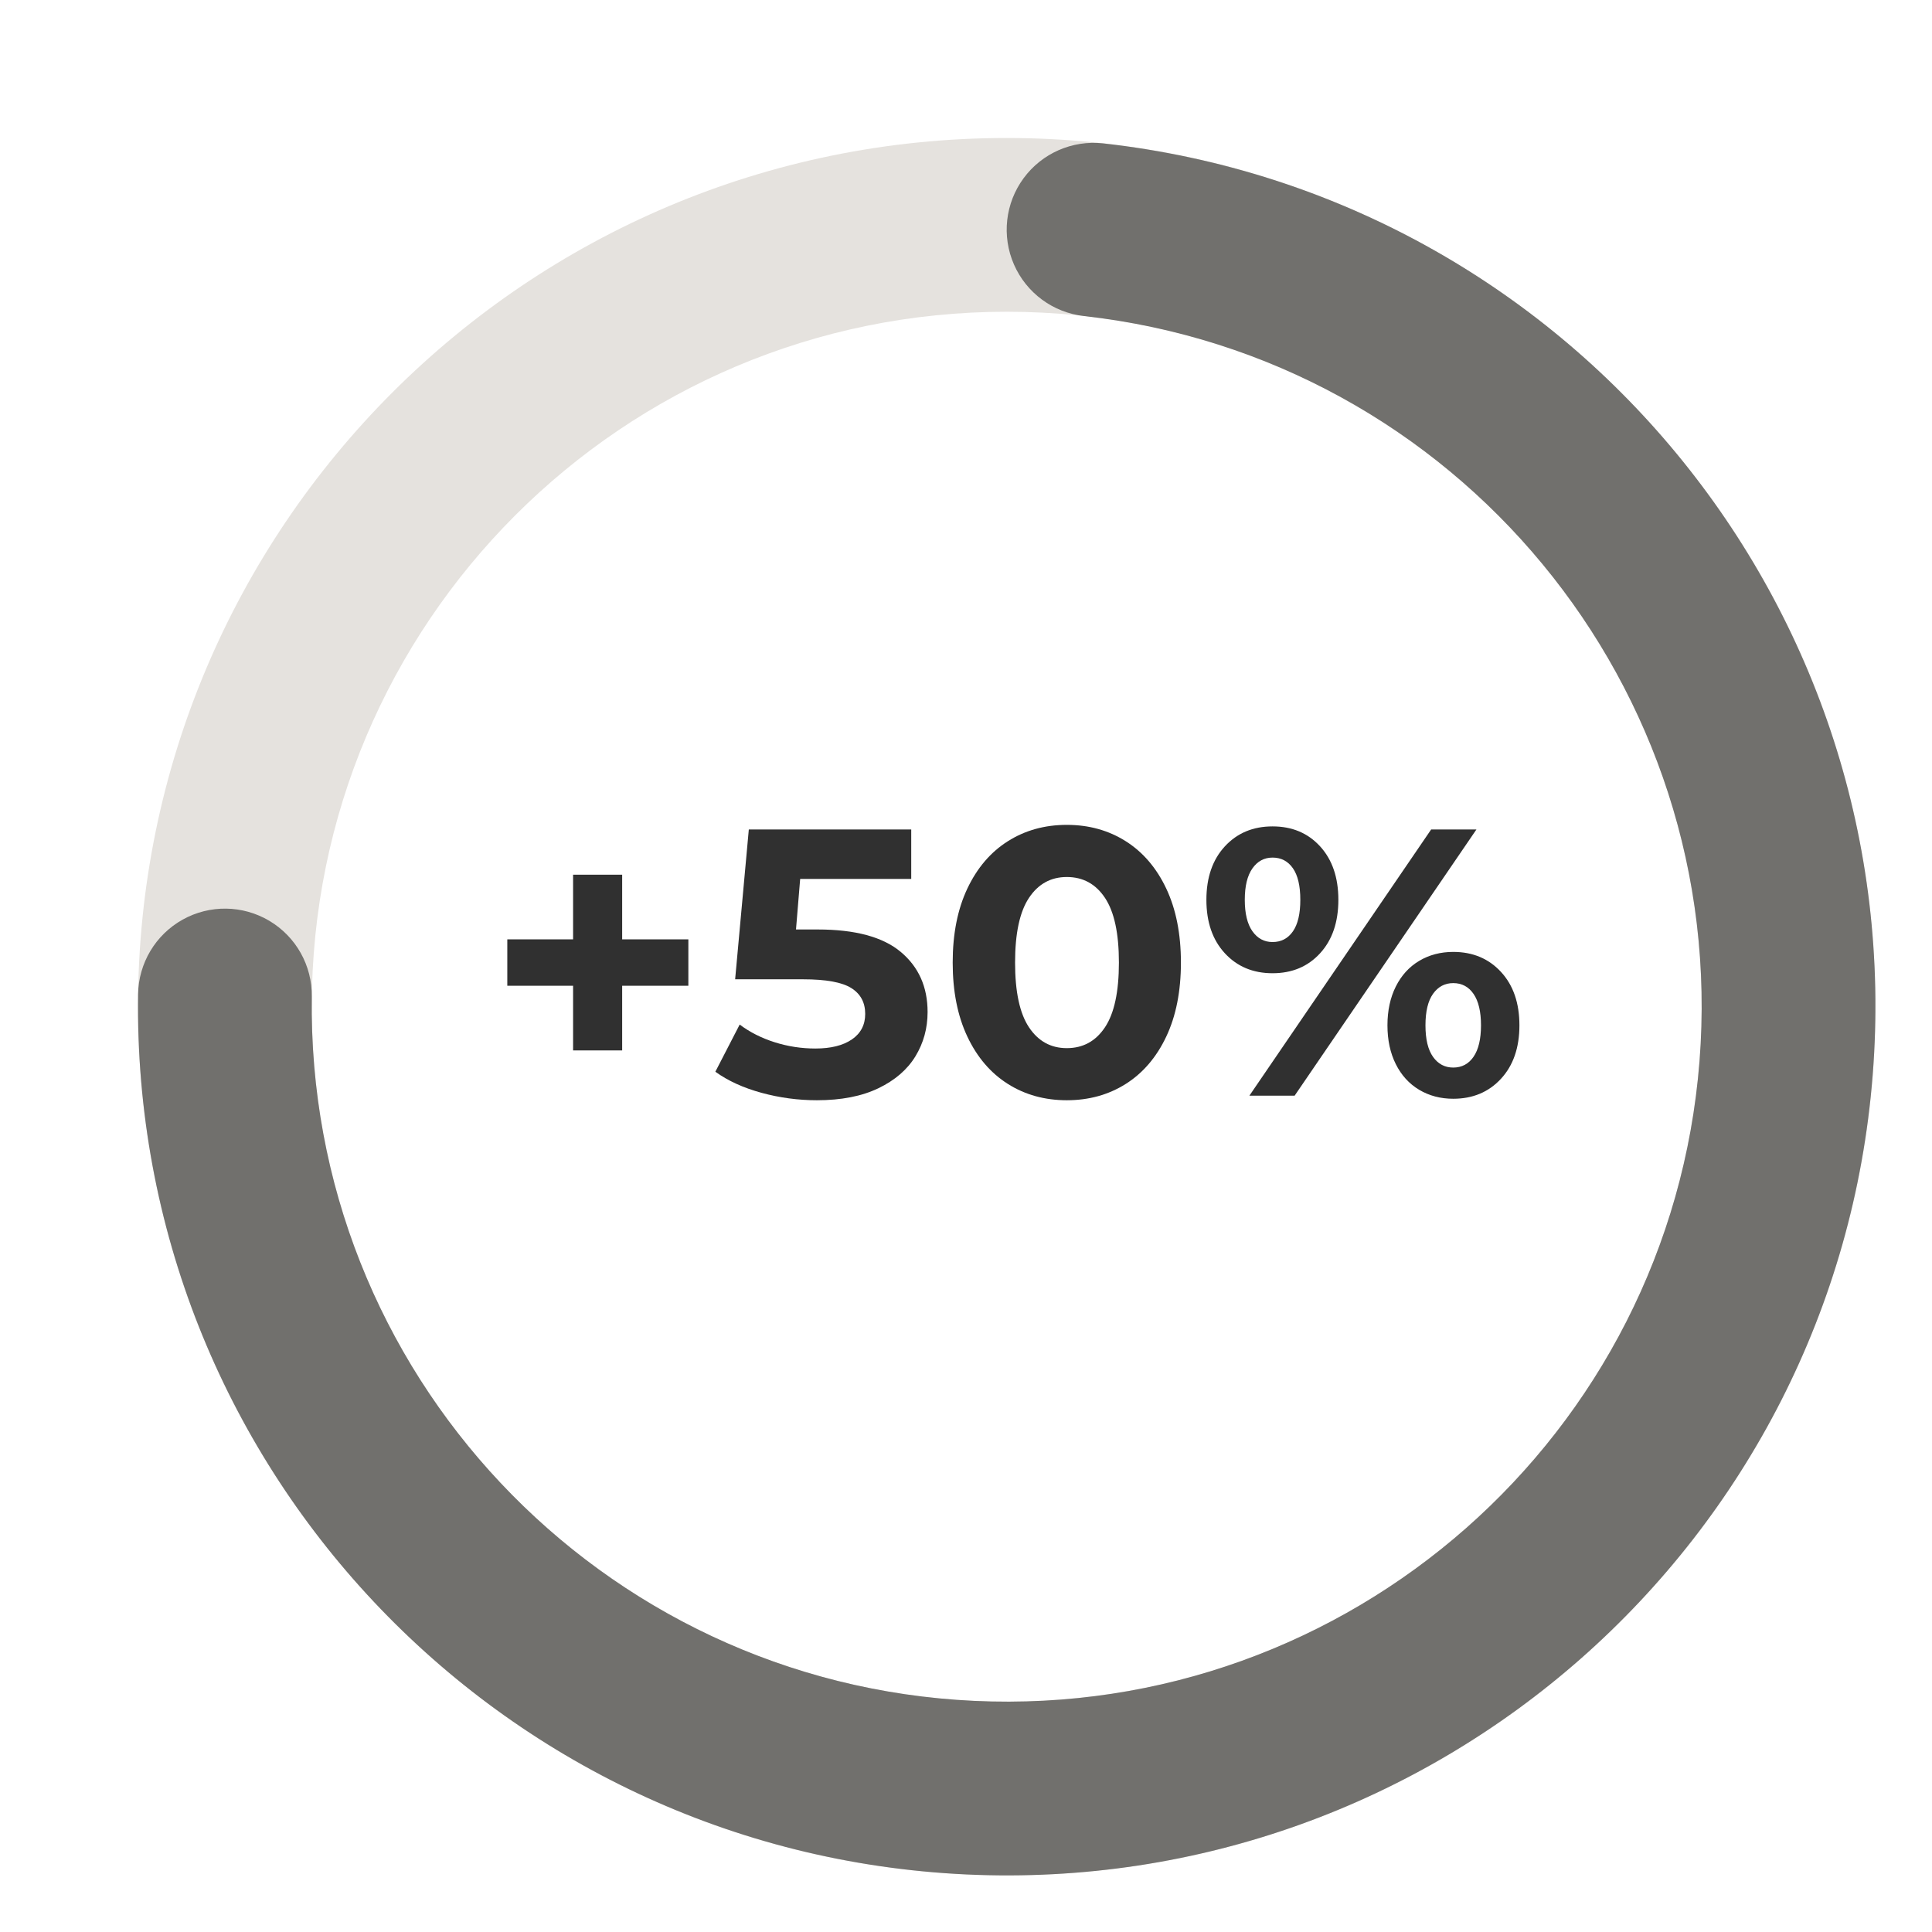
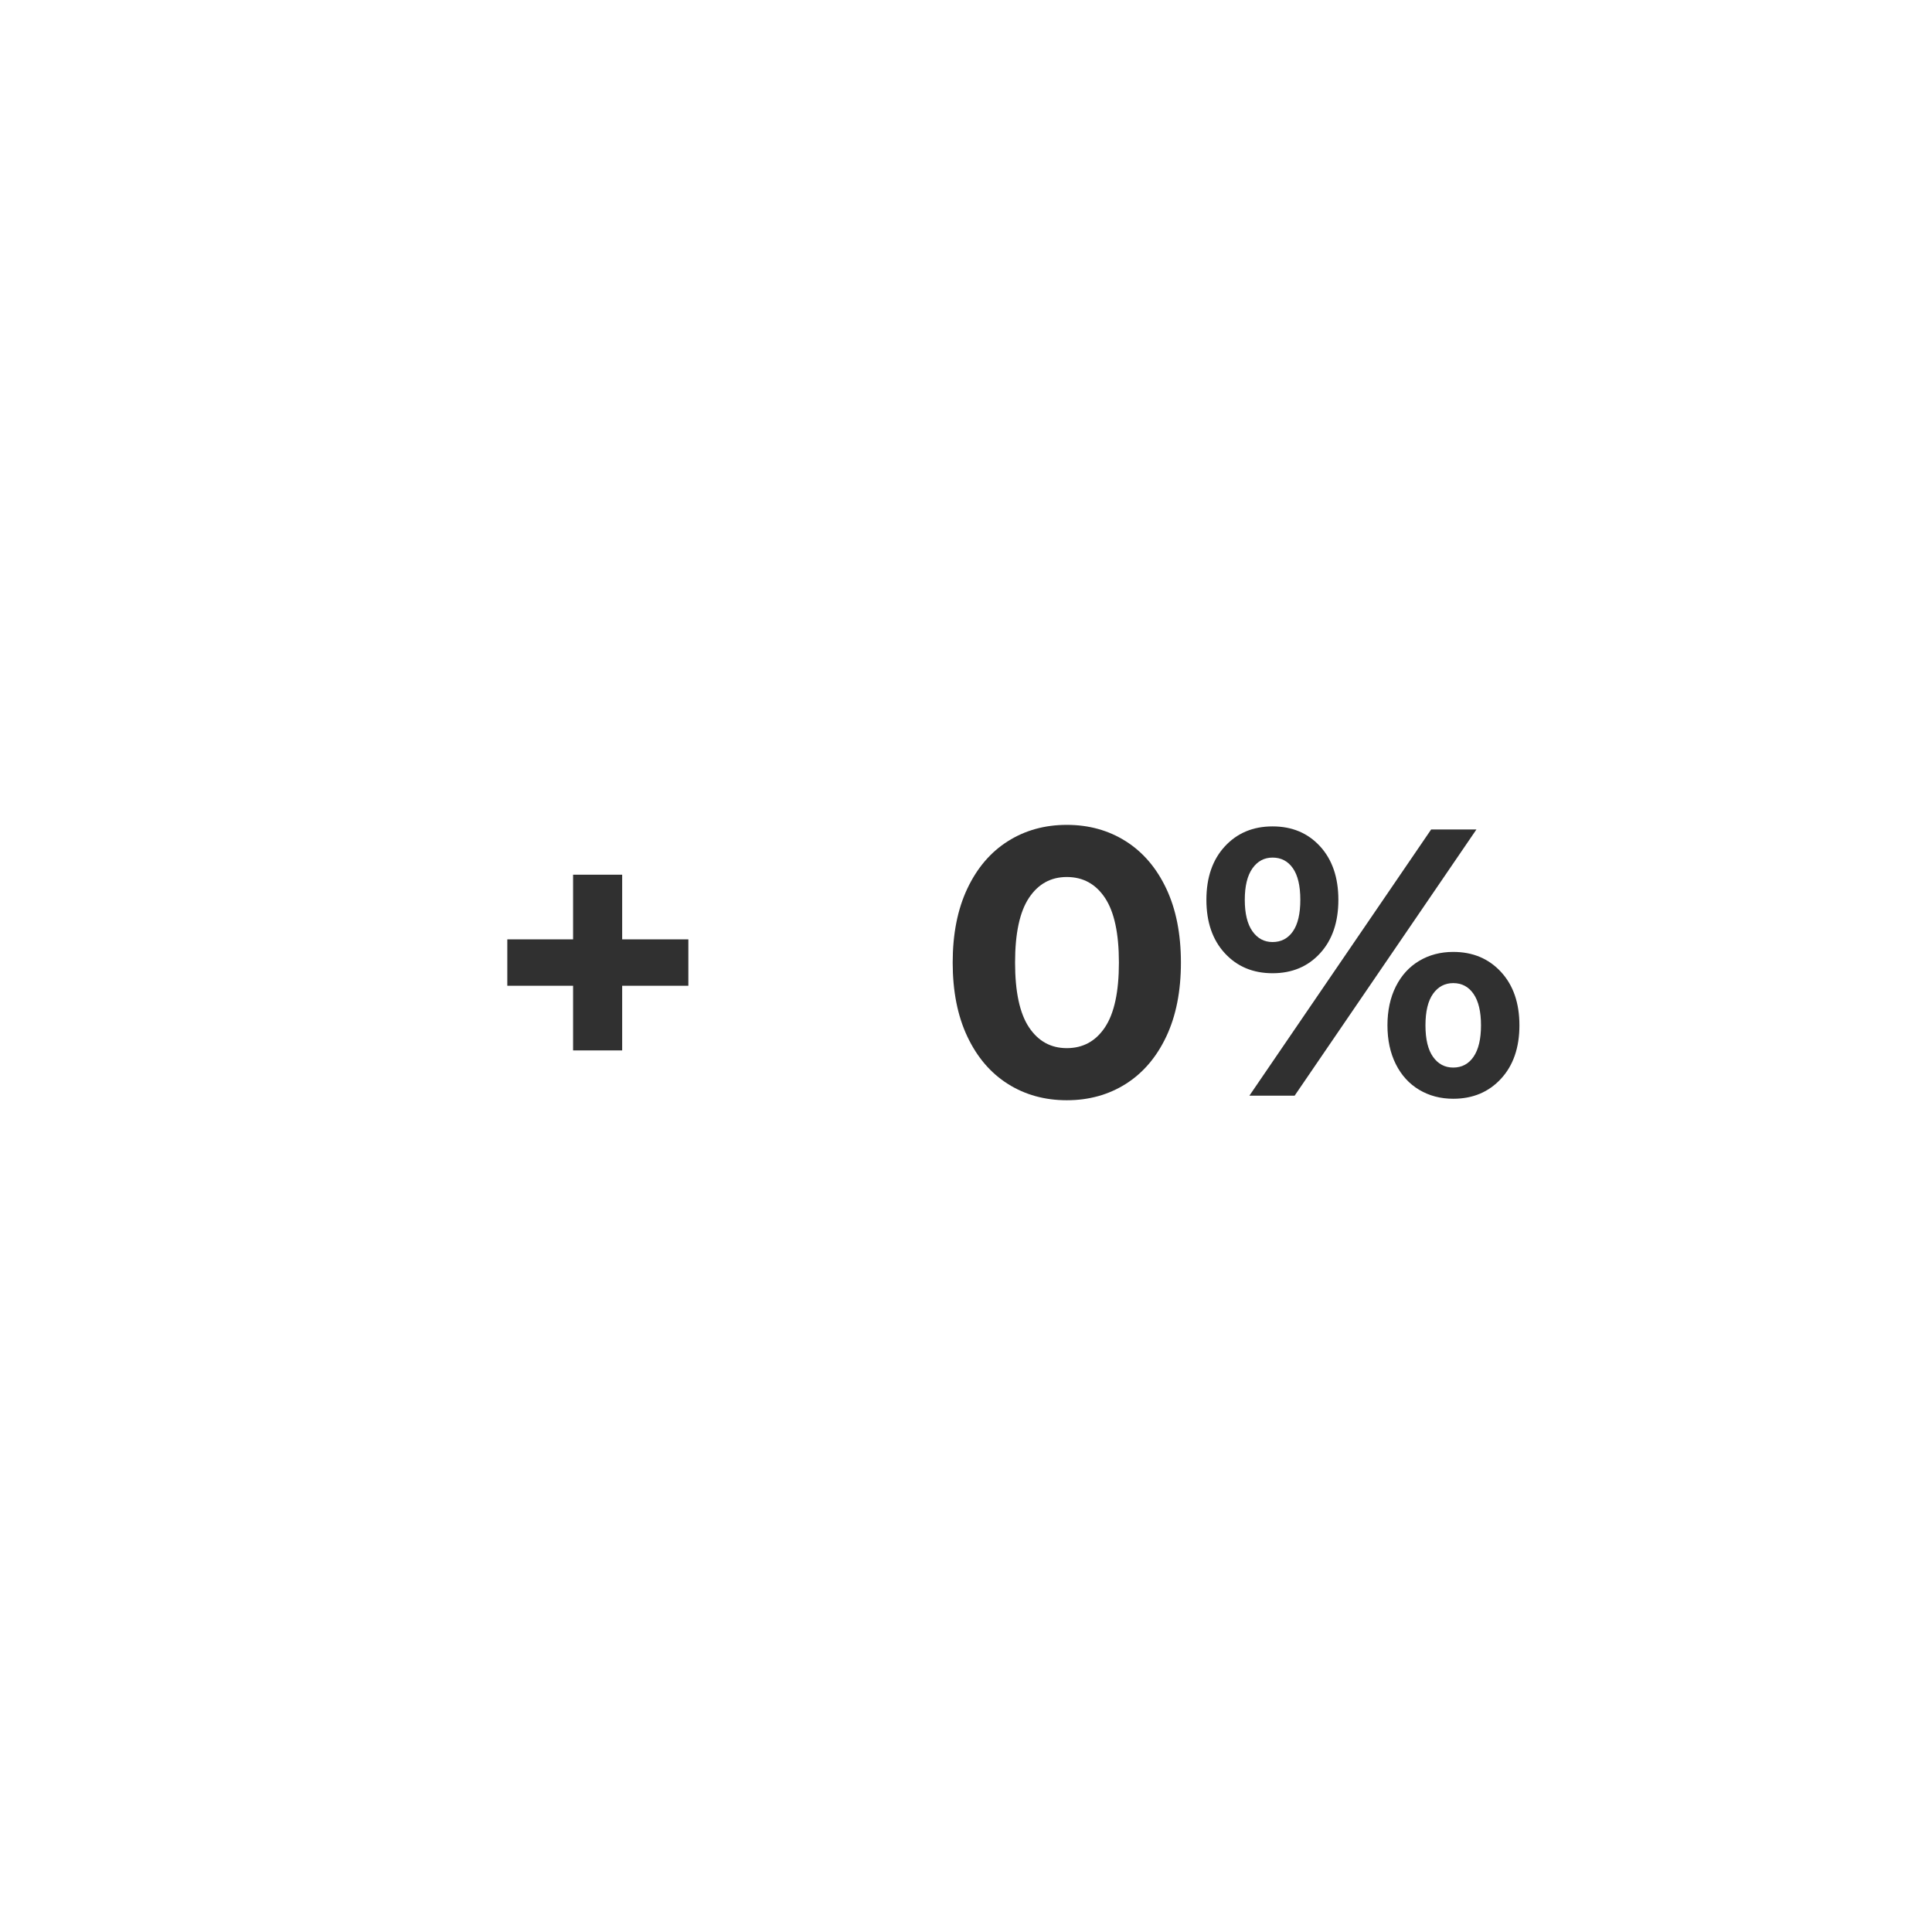
<svg xmlns="http://www.w3.org/2000/svg" version="1.0" preserveAspectRatio="xMidYMid meet" height="1080" viewBox="0 0 810 810" zoomAndPan="magnify" width="1080">
  <defs>
    <g />
    <clipPath id="9aac7cb69c">
      <path clip-rule="nonzero" d="M 0.855 0.855 L 729.266 0.855 L 729.266 729.266 L 0.855 729.266 Z M 0.855 0.855" />
    </clipPath>
    <clipPath id="f7dddd5ca5">
      <path clip-rule="nonzero" d="M 365.059 0.855 C 566.203 0.855 729.266 163.918 729.266 365.059 C 729.266 566.203 566.203 729.266 365.059 729.266 C 163.918 729.266 0.855 566.203 0.855 365.059 C 0.855 163.918 163.918 0.855 365.059 0.855 L 365.059 73.699 C 204.145 73.699 73.699 204.145 73.699 365.059 C 73.699 525.977 204.145 656.422 365.059 656.422 C 525.977 656.422 656.422 525.977 656.422 365.059 C 656.422 204.145 525.977 73.699 365.059 73.699 Z M 365.059 0.855" />
    </clipPath>
    <clipPath id="308da77ebb">
      <path clip-rule="nonzero" d="M 0.855 0.855 L 729.266 0.855 L 729.266 729.266 L 0.855 729.266 Z M 0.855 0.855" />
    </clipPath>
    <clipPath id="c7ddccf774">
-       <path clip-rule="nonzero" d="M 365.059 0.855 C 566.203 0.855 729.266 163.918 729.266 365.059 C 729.266 566.203 566.203 729.266 365.059 729.266 C 163.918 729.266 0.855 566.203 0.855 365.059 C 0.855 163.918 163.918 0.855 365.059 0.855 L 365.059 73.699 C 204.145 73.699 73.699 204.145 73.699 365.059 C 73.699 525.977 204.145 656.422 365.059 656.422 C 525.977 656.422 656.422 525.977 656.422 365.059 C 656.422 204.145 525.977 73.699 365.059 73.699 Z M 365.059 0.855" />
-     </clipPath>
+       </clipPath>
    <clipPath id="9c90825d68">
      <rect height="730" y="0" width="730" x="0" />
    </clipPath>
    <clipPath id="eb3d284772">
      <path clip-rule="nonzero" d="M 0.84 2 L 729.48 2 L 729.48 729.48 L 0.84 729.48 Z M 0.84 2" />
    </clipPath>
    <clipPath id="f537568346">
      <path clip-rule="nonzero" d="M 405.527 3.113 C 600.871 24.953 743.641 197.855 728.129 393.805 C 712.617 589.75 544.418 738.035 348.07 728.867 C 151.727 719.699 -1.922 556.383 0.895 359.844 C 1.082 346.832 8.195 334.91 19.555 328.566 C 30.914 322.223 44.797 322.422 55.973 329.09 C 67.145 335.754 73.914 347.879 73.727 360.887 C 71.477 518.117 194.395 648.77 351.469 656.105 C 508.547 663.441 643.105 544.812 655.516 388.055 C 667.926 231.297 553.707 92.973 397.434 75.5 C 384.504 74.055 373.324 65.82 368.113 53.898 C 362.898 41.977 364.441 28.18 372.16 17.707 C 379.875 7.23 392.598 1.668 405.527 3.113 Z M 405.527 3.113" />
    </clipPath>
    <clipPath id="84abe8b193">
      <path clip-rule="nonzero" d="M 0.84 0 L 729.48 0 L 729.48 727.48 L 0.84 727.48 Z M 0.84 0" />
    </clipPath>
    <clipPath id="aaddaf4a5a">
-       <path clip-rule="nonzero" d="M 405.527 1.113 C 600.871 22.953 743.641 195.855 728.129 391.805 C 712.617 587.75 544.418 736.035 348.07 726.867 C 151.727 717.699 -1.922 554.383 0.895 357.844 C 1.082 344.832 8.195 332.91 19.555 326.566 C 30.914 320.223 44.797 320.422 55.973 327.09 C 67.145 333.754 73.914 345.879 73.727 358.887 C 71.477 516.117 194.395 646.77 351.469 654.105 C 508.547 661.441 643.105 542.812 655.516 386.055 C 667.926 229.297 553.707 90.973 397.434 73.5 C 384.504 72.055 373.324 63.82 368.113 51.898 C 362.898 39.977 364.441 26.18 372.16 15.707 C 379.875 5.23 392.598 -0.332 405.527 1.113 Z M 405.527 1.113" />
-     </clipPath>
+       </clipPath>
    <clipPath id="40bc9c2477">
      <rect height="728" y="0" width="730" x="0" />
    </clipPath>
    <clipPath id="1f56f7127f">
      <rect height="730" y="0" width="730" x="0" />
    </clipPath>
    <clipPath id="3ab6eb24f3">
      <rect height="196" y="0" width="442" x="0" />
    </clipPath>
  </defs>
  <g transform="matrix(1, 0, 0, 1, 57, 57)">
    <g clip-path="url(#1f56f7127f)">
      <g clip-path="url(#9aac7cb69c)">
        <g clip-path="url(#f7dddd5ca5)">
          <g transform="matrix(1, 0, 0, 1, 0, 0)">
            <g clip-path="url(#9c90825d68)">
              <g clip-path="url(#308da77ebb)">
                <g clip-path="url(#c7ddccf774)">
                  <path fill-rule="nonzero" fill-opacity="1" d="M 0.855 0.855 L 729.266 0.855 L 729.266 729.266 L 0.855 729.266 Z M 0.855 0.855" fill="#e5e2de" />
                </g>
              </g>
            </g>
          </g>
        </g>
      </g>
      <g clip-path="url(#eb3d284772)">
        <g clip-path="url(#f537568346)">
          <g transform="matrix(1, 0, 0, 1, 0, 2)">
            <g clip-path="url(#40bc9c2477)">
              <g clip-path="url(#84abe8b193)">
                <g clip-path="url(#aaddaf4a5a)">
                  <path fill-rule="nonzero" fill-opacity="1" d="M 0.855 -1.145 L 729.266 -1.145 L 729.266 727.266 L 0.855 727.266 Z M 0.855 -1.145" fill="#71706d" />
                </g>
              </g>
            </g>
          </g>
        </g>
      </g>
    </g>
  </g>
  <g transform="matrix(1, 0, 0, 1, 202, 304)">
    <g clip-path="url(#3ab6eb24f3)">
      <g fill-opacity="1" fill="#303030">
        <g transform="translate(0.8, 155.377)">
          <g>
            <path d="M 85.797 -46.094 L 58.047 -46.094 L 58.047 -18.984 L 37.469 -18.984 L 37.469 -46.094 L 9.891 -46.094 L 9.891 -65.547 L 37.469 -65.547 L 37.469 -92.656 L 58.047 -92.656 L 58.047 -65.547 L 85.797 -65.547 Z M 85.797 -46.094" />
          </g>
        </g>
      </g>
      <g fill-opacity="1" fill="#303030">
        <g transform="translate(96.319, 155.377)">
          <g>
-             <path d="M 44.484 -69.688 C 60.223 -69.688 71.836 -66.551 79.328 -60.281 C 86.828 -54.008 90.578 -45.609 90.578 -35.078 C 90.578 -28.273 88.875 -22.082 85.469 -16.5 C 82.07 -10.926 76.891 -6.461 69.922 -3.109 C 62.961 0.234 54.379 1.906 44.172 1.906 C 36.305 1.906 28.57 0.867 20.969 -1.203 C 13.363 -3.273 6.906 -6.223 1.594 -10.047 L 11.797 -29.828 C 16.047 -26.629 20.938 -24.156 26.469 -22.406 C 32 -20.656 37.688 -19.781 43.531 -19.781 C 50.02 -19.781 55.125 -21.051 58.844 -23.594 C 62.562 -26.145 64.422 -29.707 64.422 -34.281 C 64.422 -39.07 62.477 -42.688 58.594 -45.125 C 54.719 -47.57 48 -48.797 38.438 -48.797 L 9.891 -48.797 L 15.625 -111.625 L 83.719 -111.625 L 83.719 -90.891 L 37.156 -90.891 L 35.406 -69.688 Z M 44.484 -69.688" />
-           </g>
+             </g>
        </g>
      </g>
      <g fill-opacity="1" fill="#303030">
        <g transform="translate(191.2, 155.377)">
          <g>
            <path d="M 54.062 1.906 C 44.812 1.906 36.57 -0.375 29.344 -4.938 C 22.113 -9.508 16.453 -16.129 12.359 -24.797 C 8.266 -33.461 6.219 -43.801 6.219 -55.812 C 6.219 -67.82 8.266 -78.16 12.359 -86.828 C 16.453 -95.492 22.113 -102.113 29.344 -106.688 C 36.57 -111.258 44.812 -113.547 54.062 -113.547 C 63.312 -113.547 71.551 -111.258 78.781 -106.688 C 86.008 -102.113 91.672 -95.492 95.766 -86.828 C 99.859 -78.16 101.906 -67.82 101.906 -55.812 C 101.906 -43.801 99.859 -33.461 95.766 -24.797 C 91.672 -16.129 86.008 -9.508 78.781 -4.938 C 71.551 -0.375 63.312 1.906 54.062 1.906 Z M 54.062 -19.938 C 60.863 -19.938 66.203 -22.859 70.078 -28.703 C 73.961 -34.547 75.906 -43.582 75.906 -55.812 C 75.906 -68.039 73.961 -77.078 70.078 -82.922 C 66.203 -88.766 60.863 -91.688 54.062 -91.688 C 47.363 -91.688 42.07 -88.766 38.188 -82.922 C 34.312 -77.078 32.375 -68.039 32.375 -55.812 C 32.375 -43.582 34.312 -34.547 38.188 -28.703 C 42.07 -22.859 47.363 -19.938 54.062 -19.938 Z M 54.062 -19.938" />
          </g>
        </g>
      </g>
      <g fill-opacity="1" fill="#303030">
        <g transform="translate(299.476, 155.377)">
          <g>
            <path d="M 32.047 -51.344 C 23.867 -51.344 17.203 -54.133 12.047 -59.719 C 6.891 -65.301 4.312 -72.77 4.312 -82.125 C 4.312 -91.477 6.891 -98.945 12.047 -104.531 C 17.203 -110.113 23.867 -112.906 32.047 -112.906 C 40.234 -112.906 46.879 -110.113 51.984 -104.531 C 57.086 -98.945 59.641 -91.477 59.641 -82.125 C 59.641 -72.77 57.086 -65.301 51.984 -59.719 C 46.879 -54.133 40.234 -51.344 32.047 -51.344 Z M 98.547 -111.625 L 117.531 -111.625 L 41.297 0 L 22.328 0 Z M 32.047 -64.422 C 35.66 -64.422 38.504 -65.91 40.578 -68.891 C 42.648 -71.867 43.688 -76.281 43.688 -82.125 C 43.688 -87.969 42.648 -92.379 40.578 -95.359 C 38.504 -98.336 35.66 -99.828 32.047 -99.828 C 28.547 -99.828 25.727 -98.312 23.594 -95.281 C 21.469 -92.25 20.406 -87.863 20.406 -82.125 C 20.406 -76.383 21.469 -72 23.594 -68.969 C 25.727 -65.938 28.547 -64.422 32.047 -64.422 Z M 107.797 1.281 C 102.484 1.281 97.727 0.031 93.531 -2.469 C 89.332 -4.969 86.062 -8.555 83.719 -13.234 C 81.383 -17.91 80.219 -23.332 80.219 -29.5 C 80.219 -35.664 81.383 -41.086 83.719 -45.766 C 86.062 -50.441 89.332 -54.031 93.531 -56.531 C 97.727 -59.031 102.484 -60.281 107.797 -60.281 C 115.984 -60.281 122.656 -57.488 127.812 -51.906 C 132.969 -46.32 135.547 -38.852 135.547 -29.5 C 135.547 -20.145 132.969 -12.676 127.812 -7.094 C 122.656 -1.508 115.984 1.281 107.797 1.281 Z M 107.797 -11.797 C 111.41 -11.797 114.254 -13.312 116.328 -16.344 C 118.398 -19.375 119.438 -23.758 119.438 -29.5 C 119.438 -35.238 118.398 -39.625 116.328 -42.656 C 114.254 -45.688 111.41 -47.203 107.797 -47.203 C 104.285 -47.203 101.469 -45.711 99.344 -42.734 C 97.219 -39.754 96.156 -35.344 96.156 -29.5 C 96.156 -23.656 97.219 -19.242 99.344 -16.266 C 101.469 -13.285 104.285 -11.797 107.797 -11.797 Z M 107.797 -11.797" />
          </g>
        </g>
      </g>
    </g>
  </g>
</svg>